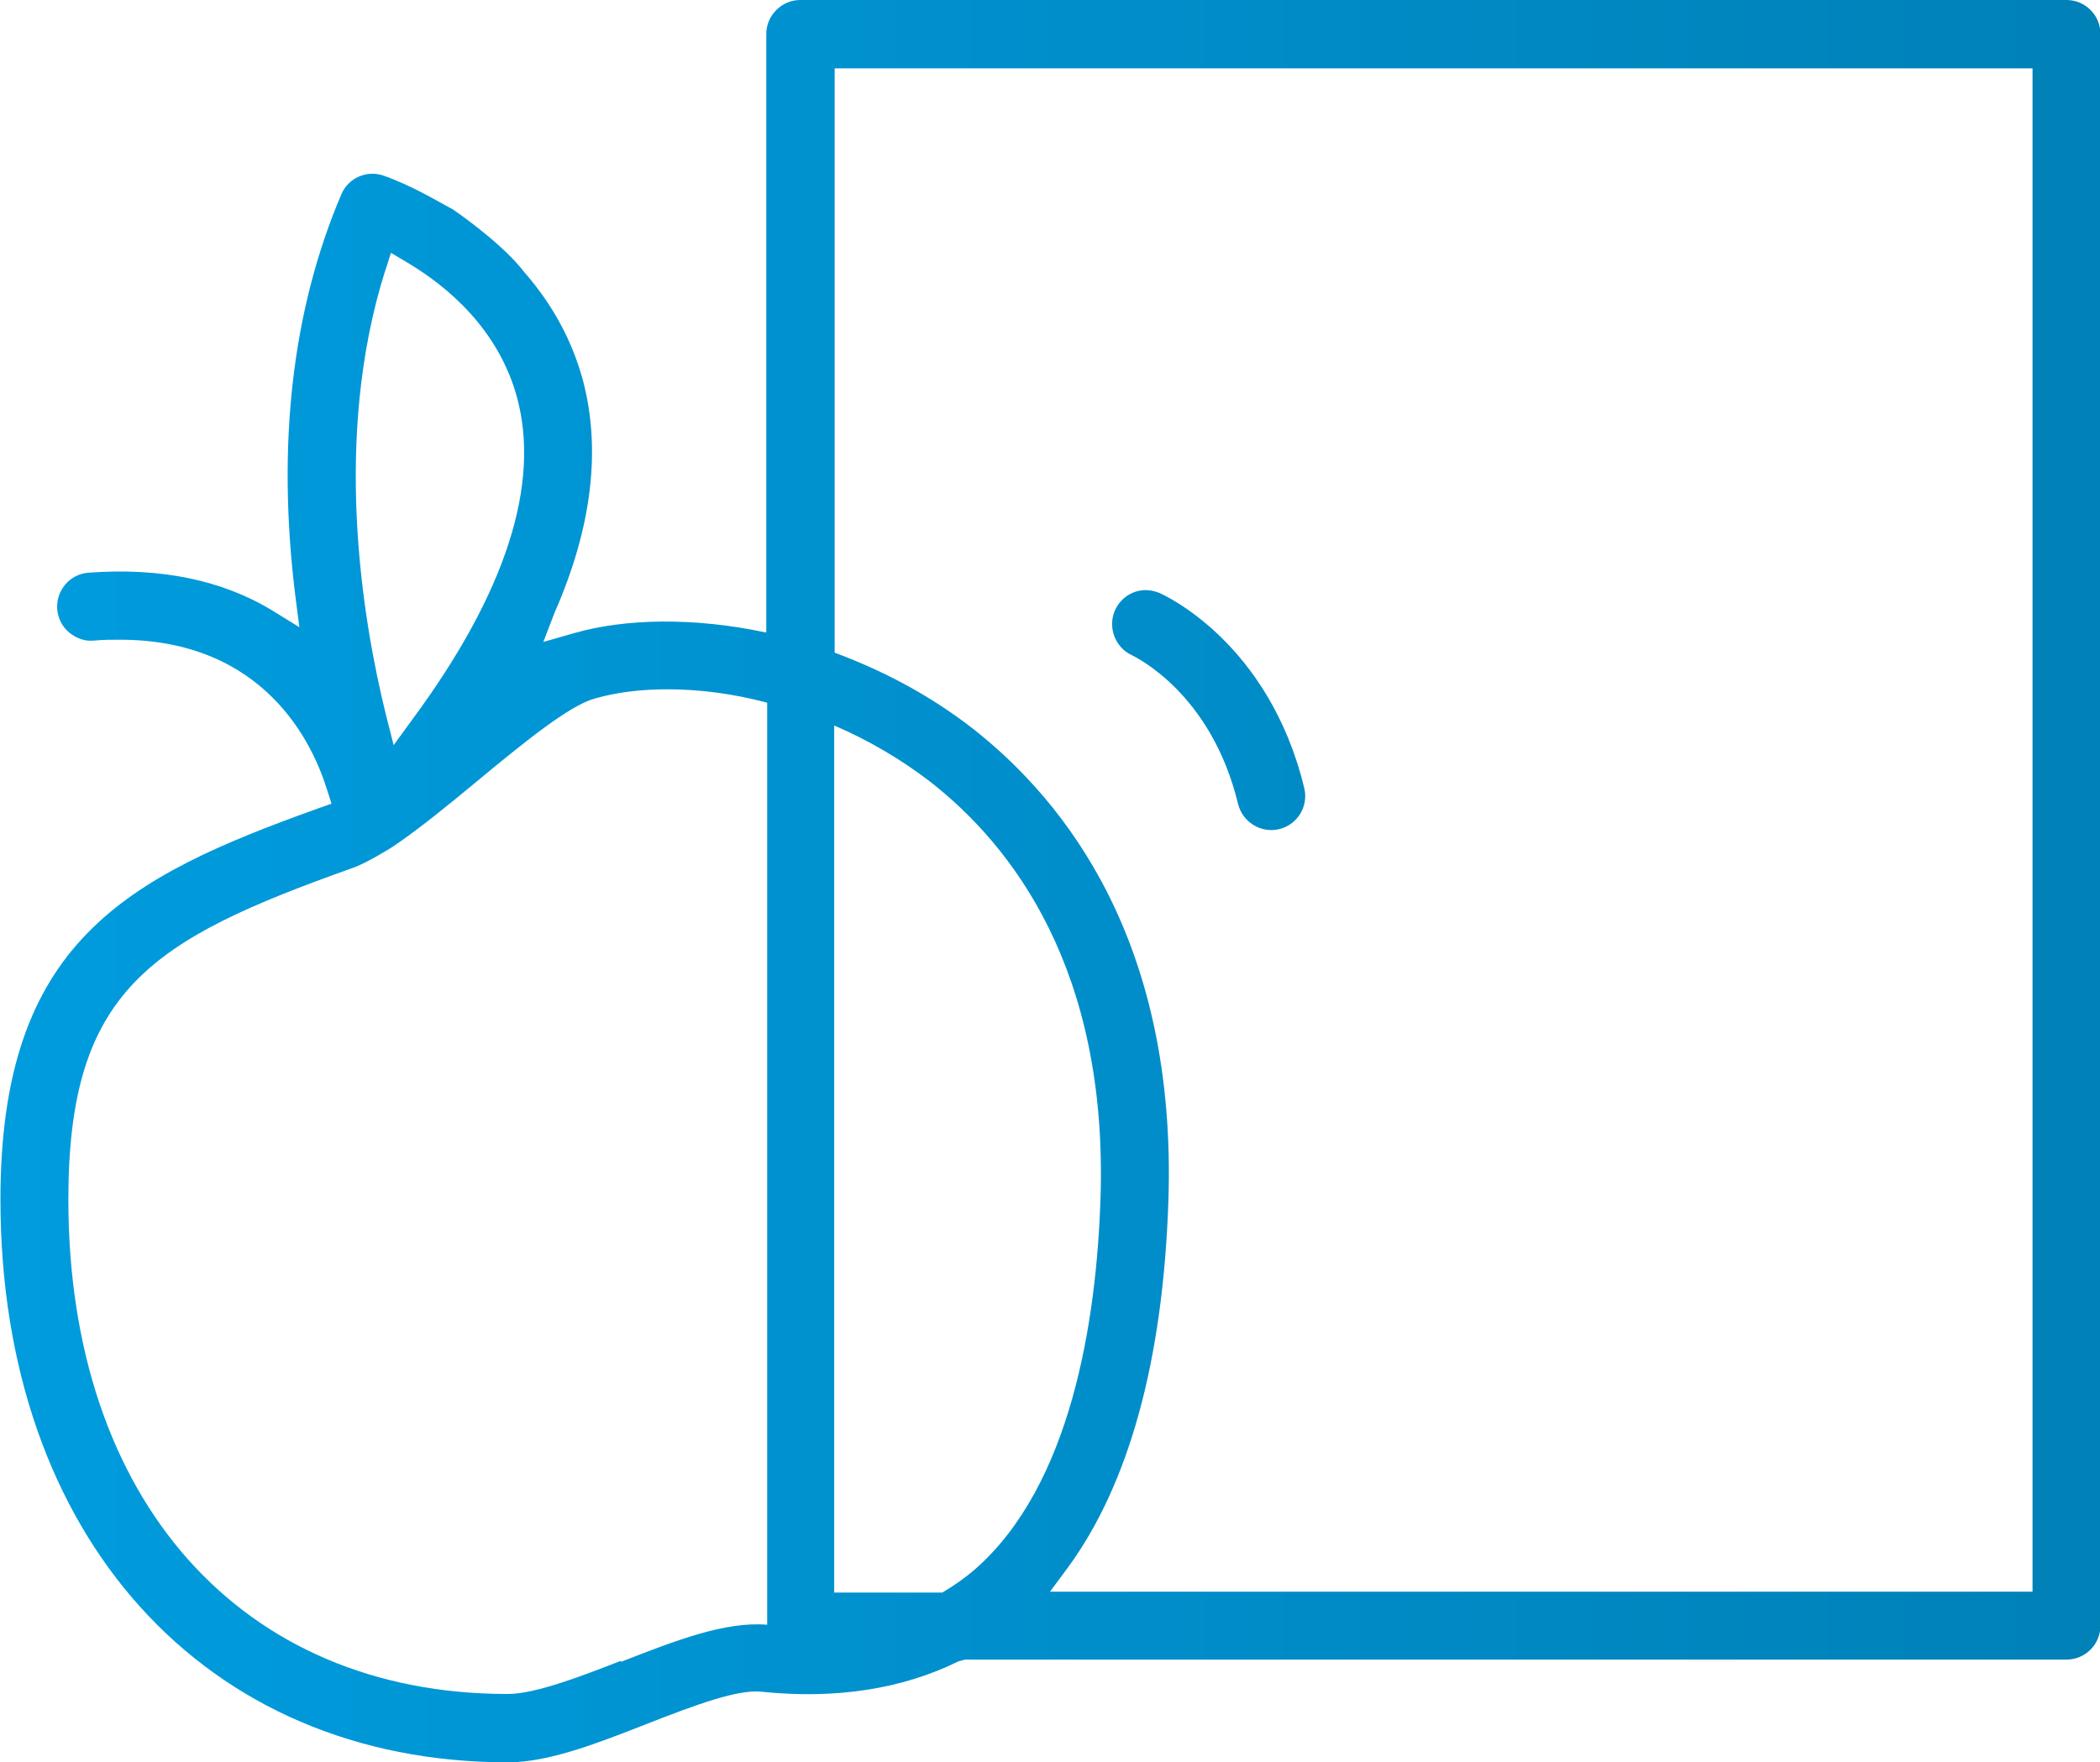
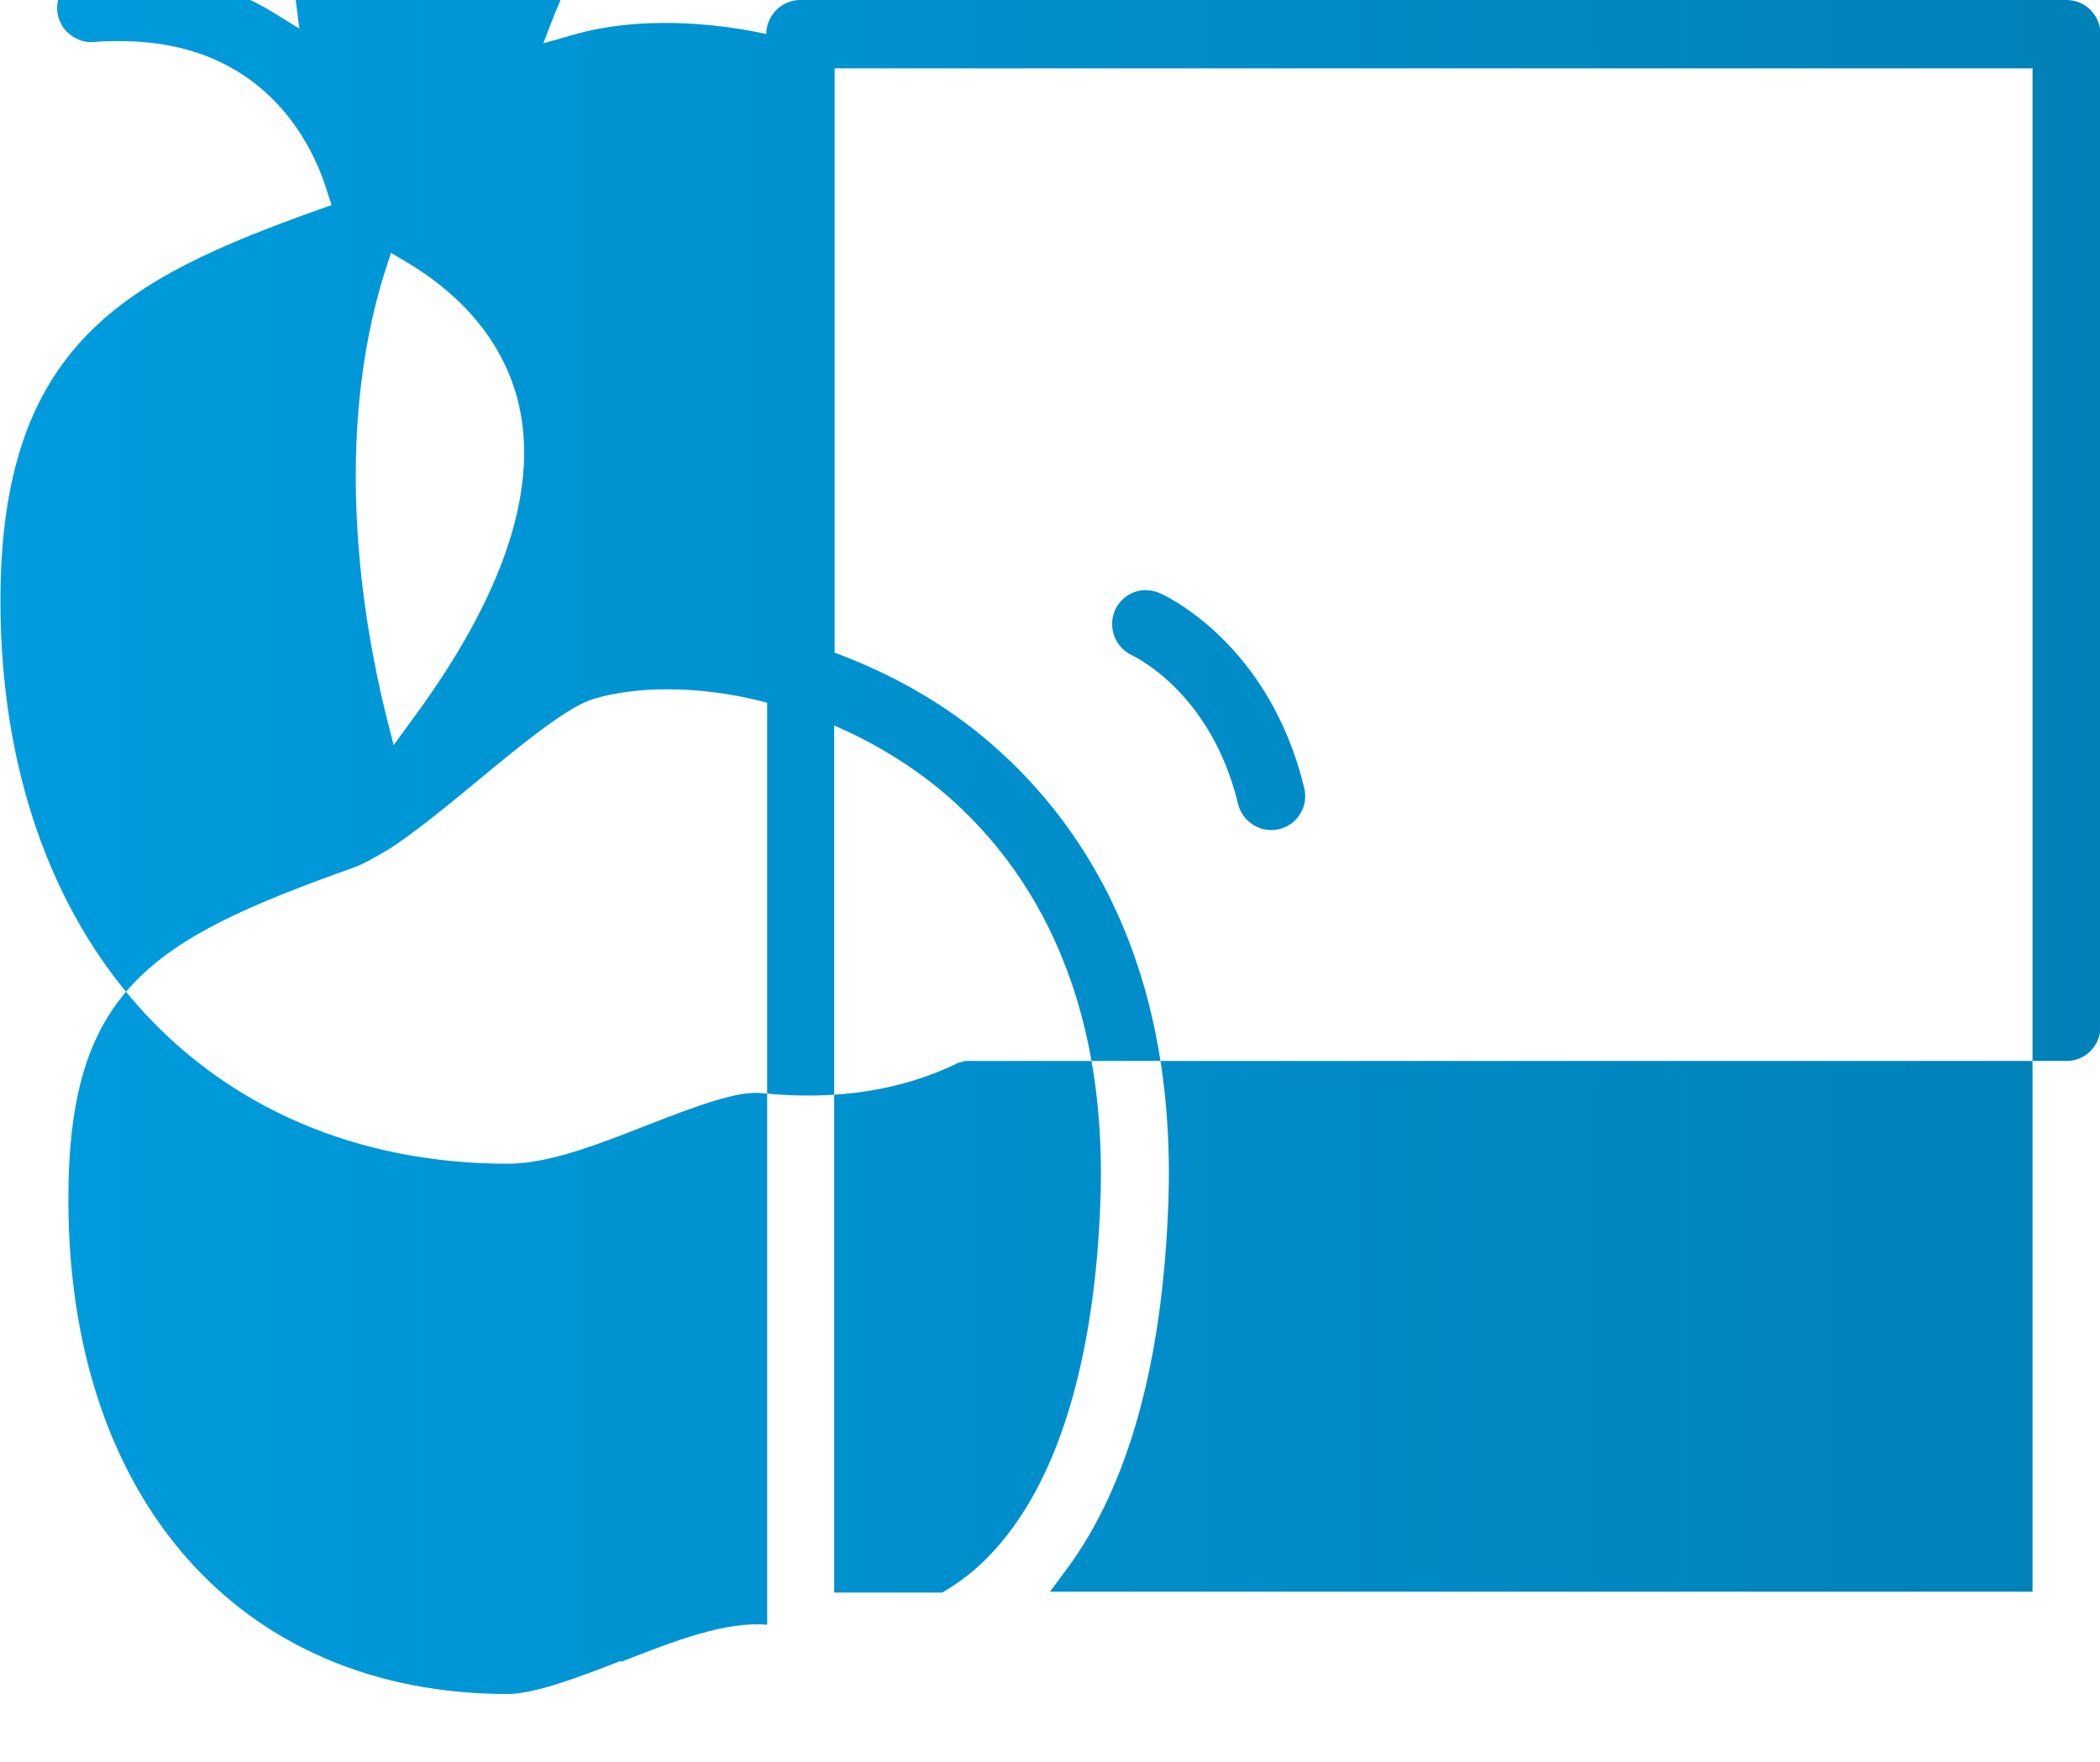
<svg xmlns="http://www.w3.org/2000/svg" id="Layer_2" viewBox="0 0 47 39.45">
  <defs>
    <style>.cls-1{fill:url(#linear-gradient);}</style>
    <linearGradient id="linear-gradient" x1="0" y1="19.72" x2="47" y2="19.72" gradientUnits="userSpaceOnUse">
      <stop offset="0" stop-color="#009cde" />
      <stop offset="1" stop-color="#0081b8" />
    </linearGradient>
  </defs>
  <g id="Layer_1-2">
-     <path class="cls-1" d="M46.24,0h-28.33c-.42,0-.76.35-.76.76v13.4c-1.64-.35-3.17-.31-4.29.01l-.7.2.25-.65c.84-1.91,1.05-3.67.63-5.23-.24-.87-.67-1.67-1.3-2.39l-.08-.1h0c-.52-.63-1.52-1.31-1.52-1.31l-.51-.28c-.6-.33-1.05-.48-1.05-.48-.38-.13-.79.06-.94.42-1.1,2.58-1.45,5.6-1.03,8.99l.09.7-.6-.37c-1.13-.69-2.52-.97-4.12-.85-.42.03-.73.4-.7.82.02.2.11.39.27.52.16.13.35.2.55.18.2-.02.4-.02.58-.02,3.24,0,4.32,2.32,4.64,3.36l.1.31-.31.11c-4.29,1.54-7.1,2.99-7.1,8.75,0,7.53,4.56,12.6,11.36,12.6.91,0,2.01-.43,3.08-.85,1.15-.45,2.07-.79,2.6-.73,1.66.17,3.14-.06,4.4-.68l.15-.04h24.65c.42,0,.76-.34.76-.76V.76c0-.42-.34-.76-.76-.76ZM8.62,6.07l.13-.41.37.22c.89.53,2.03,1.48,2.45,3.01.53,1.95-.25,4.38-2.33,7.2l-.43.59-.18-.71c-.51-2.08-1.2-6.14-.01-9.91ZM13.89,37.18c-.9.35-1.91.74-2.53.74-5.97,0-9.83-4.35-9.83-11.07,0-4.69,1.84-5.81,6.36-7.42.22-.08.46-.21.76-.39.12-.07.22-.14.32-.21.51-.36,1.04-.79,1.68-1.32,1.12-.93,2.09-1.71,2.65-1.87.48-.14,1.03-.21,1.64-.21.73,0,1.48.1,2.23.3v20.64c-.94-.08-2.07.36-3.27.83ZM21.09,35.65h-2.42v-19.41c.77.33,1.5.76,2.15,1.26,1.83,1.43,3.98,4.2,3.81,9.33-.09,2.75-.66,6.42-2.81,8.3-.23.2-.48.37-.73.52ZM45.48,35.63h-21.98s.4-.54.4-.54c1.37-1.87,2.13-4.64,2.25-8.21.19-5.76-2.28-8.93-4.39-10.58-.98-.76-2.03-1.3-3.08-1.69V1.53h26.81s0,34.1,0,34.1ZM24.95,13.67c.13-.29.4-.46.69-.46.1,0,.2.02.3.06.1.04,2.46,1.1,3.25,4.37.1.41-.15.82-.56.92-.41.1-.82-.16-.92-.56-.6-2.49-2.3-3.29-2.37-3.33-.38-.17-.55-.62-.39-1Z" />
+     <path class="cls-1" d="M46.24,0h-28.33c-.42,0-.76.35-.76.76c-1.64-.35-3.17-.31-4.29.01l-.7.2.25-.65c.84-1.91,1.05-3.67.63-5.23-.24-.87-.67-1.67-1.3-2.39l-.08-.1h0c-.52-.63-1.52-1.31-1.52-1.31l-.51-.28c-.6-.33-1.05-.48-1.05-.48-.38-.13-.79.06-.94.42-1.1,2.58-1.45,5.6-1.03,8.99l.09.7-.6-.37c-1.13-.69-2.52-.97-4.12-.85-.42.03-.73.4-.7.82.02.2.11.39.27.52.16.13.35.2.55.18.2-.02.4-.02.58-.02,3.24,0,4.32,2.32,4.64,3.36l.1.31-.31.11c-4.29,1.54-7.1,2.99-7.1,8.75,0,7.53,4.56,12.6,11.36,12.6.91,0,2.01-.43,3.08-.85,1.15-.45,2.07-.79,2.6-.73,1.66.17,3.14-.06,4.4-.68l.15-.04h24.65c.42,0,.76-.34.76-.76V.76c0-.42-.34-.76-.76-.76ZM8.62,6.07l.13-.41.37.22c.89.53,2.03,1.48,2.45,3.01.53,1.95-.25,4.38-2.33,7.2l-.43.59-.18-.71c-.51-2.08-1.2-6.14-.01-9.91ZM13.89,37.18c-.9.35-1.91.74-2.53.74-5.97,0-9.83-4.35-9.83-11.07,0-4.69,1.84-5.81,6.36-7.42.22-.08.46-.21.76-.39.12-.07.22-.14.32-.21.51-.36,1.04-.79,1.68-1.32,1.12-.93,2.09-1.71,2.65-1.87.48-.14,1.03-.21,1.64-.21.73,0,1.48.1,2.23.3v20.64c-.94-.08-2.07.36-3.27.83ZM21.09,35.65h-2.42v-19.41c.77.33,1.5.76,2.15,1.26,1.83,1.43,3.98,4.2,3.81,9.33-.09,2.75-.66,6.42-2.81,8.3-.23.2-.48.37-.73.52ZM45.48,35.63h-21.98s.4-.54.4-.54c1.37-1.87,2.13-4.64,2.25-8.21.19-5.76-2.28-8.93-4.39-10.58-.98-.76-2.03-1.3-3.08-1.69V1.53h26.81s0,34.1,0,34.1ZM24.95,13.67c.13-.29.4-.46.69-.46.1,0,.2.02.3.06.1.04,2.46,1.1,3.25,4.37.1.41-.15.82-.56.92-.41.1-.82-.16-.92-.56-.6-2.49-2.3-3.29-2.37-3.33-.38-.17-.55-.62-.39-1Z" />
  </g>
</svg>